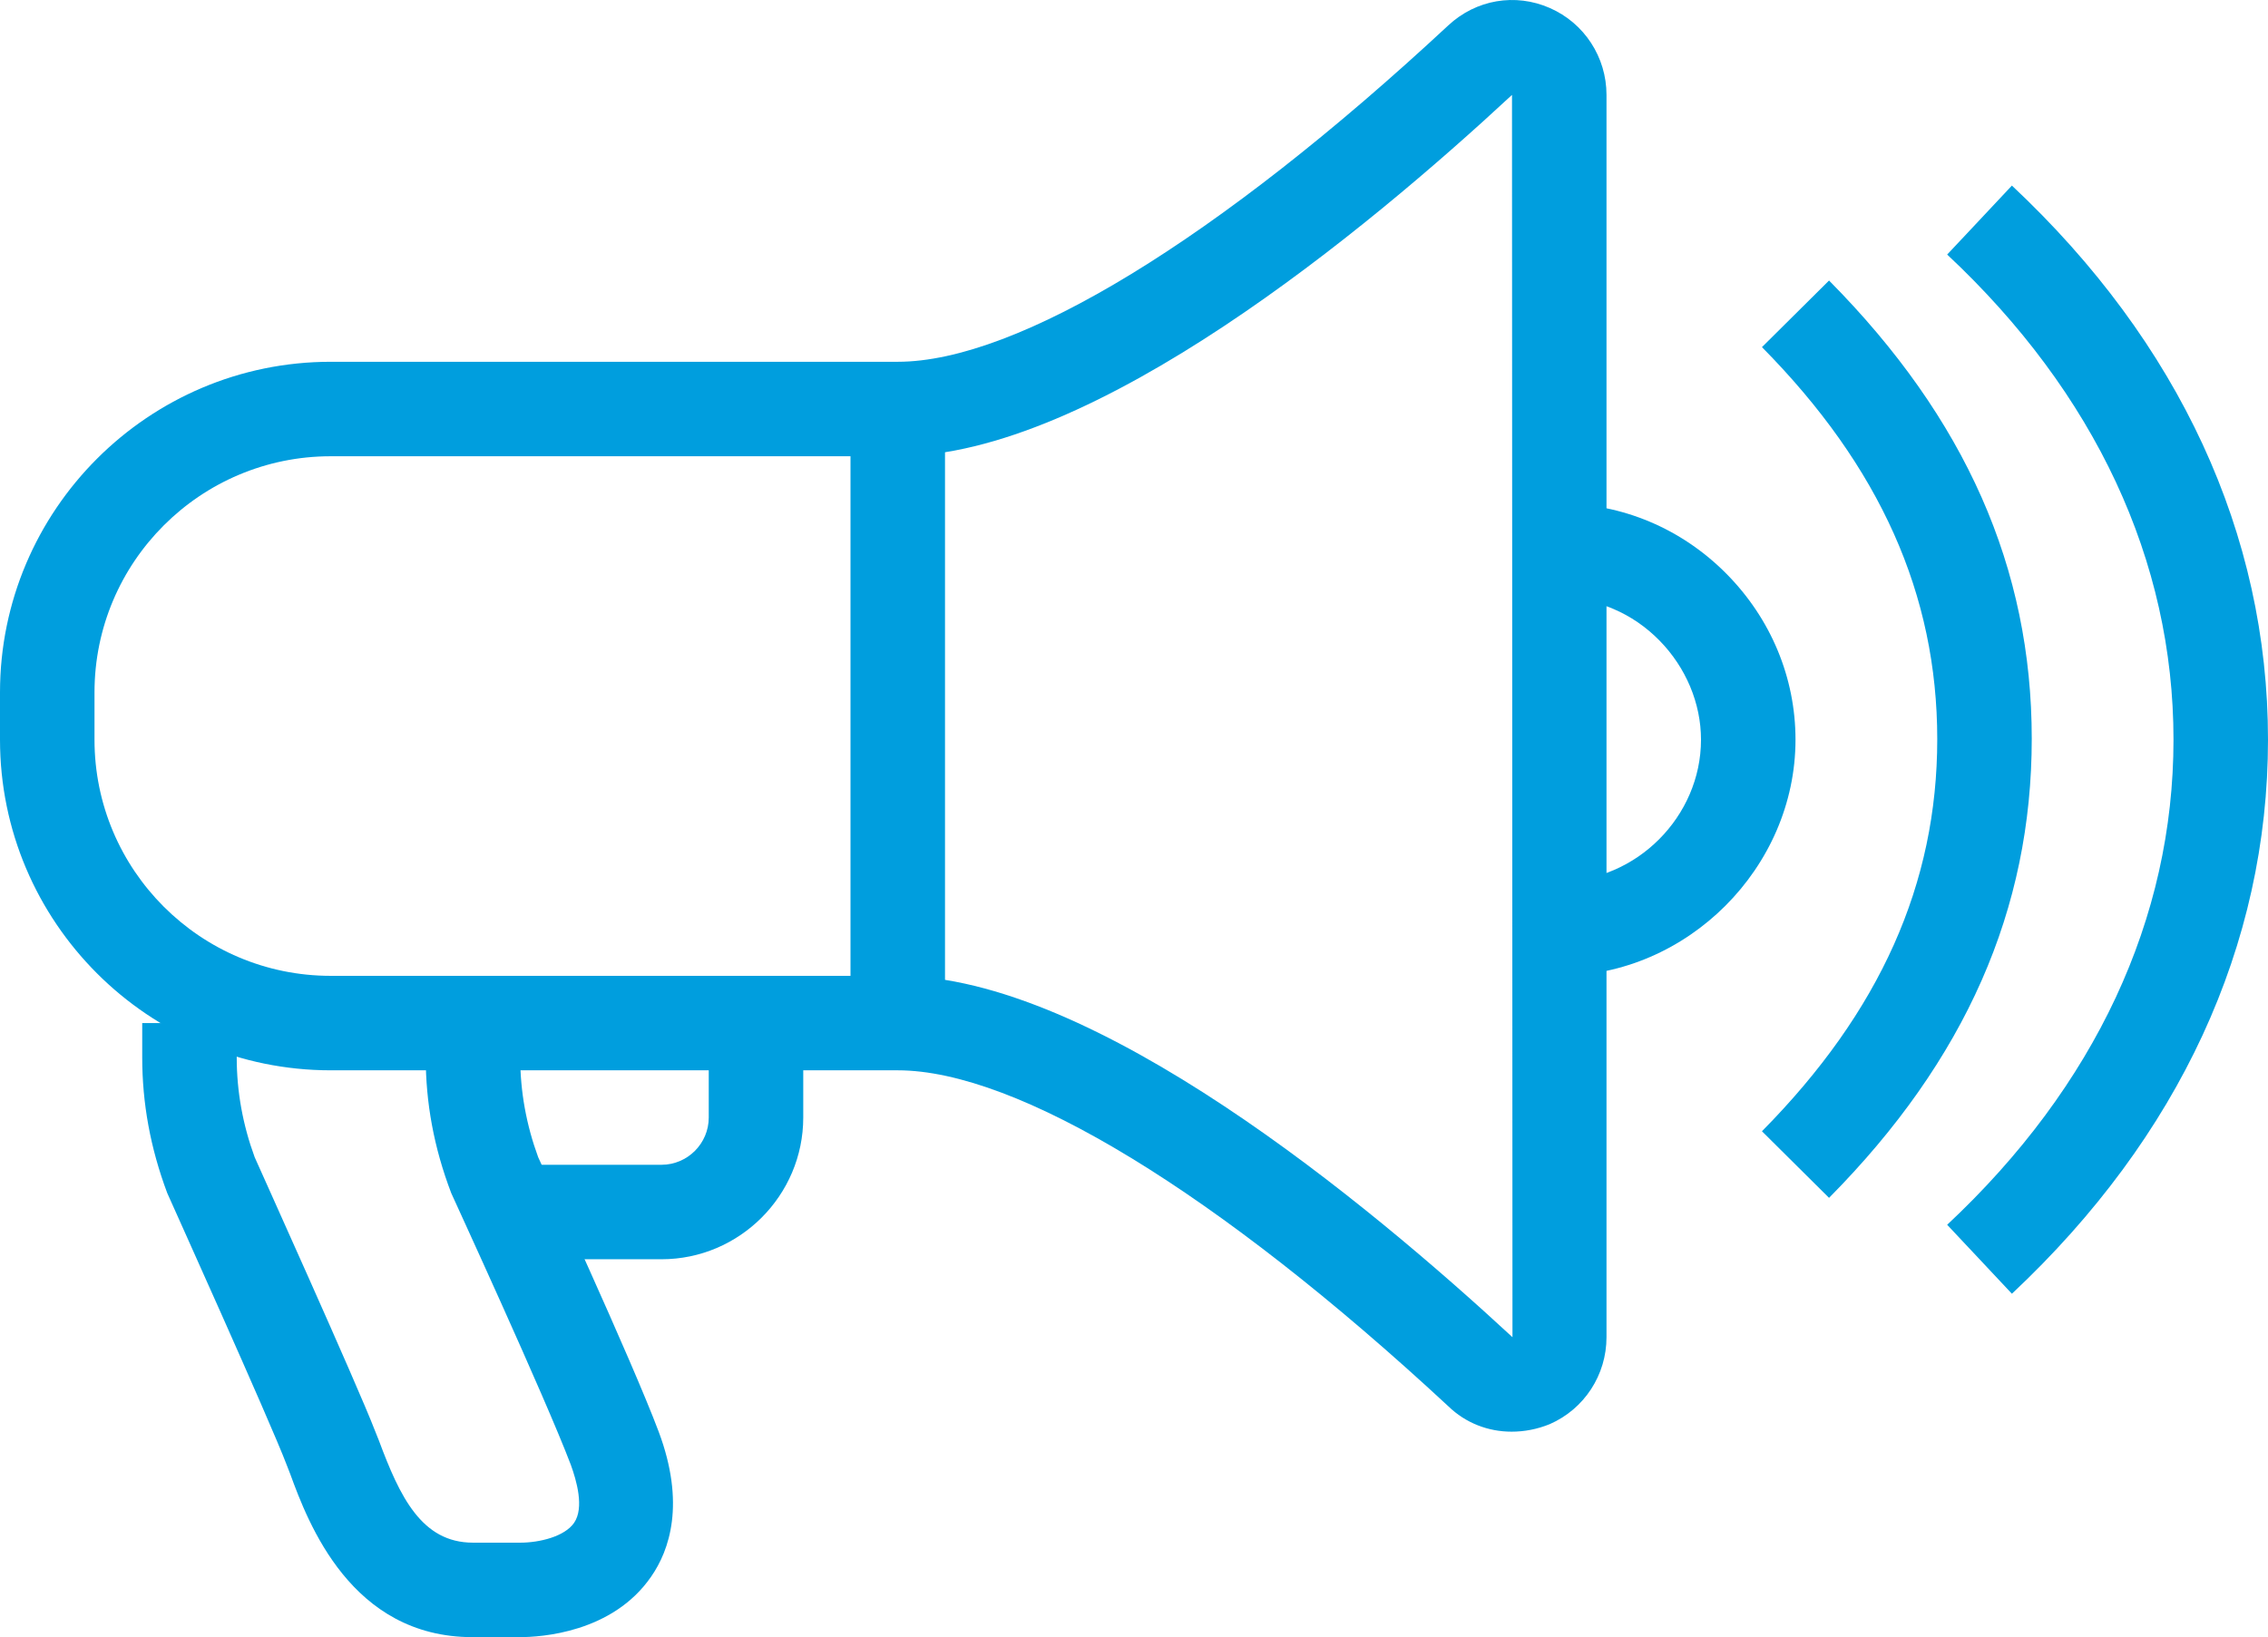
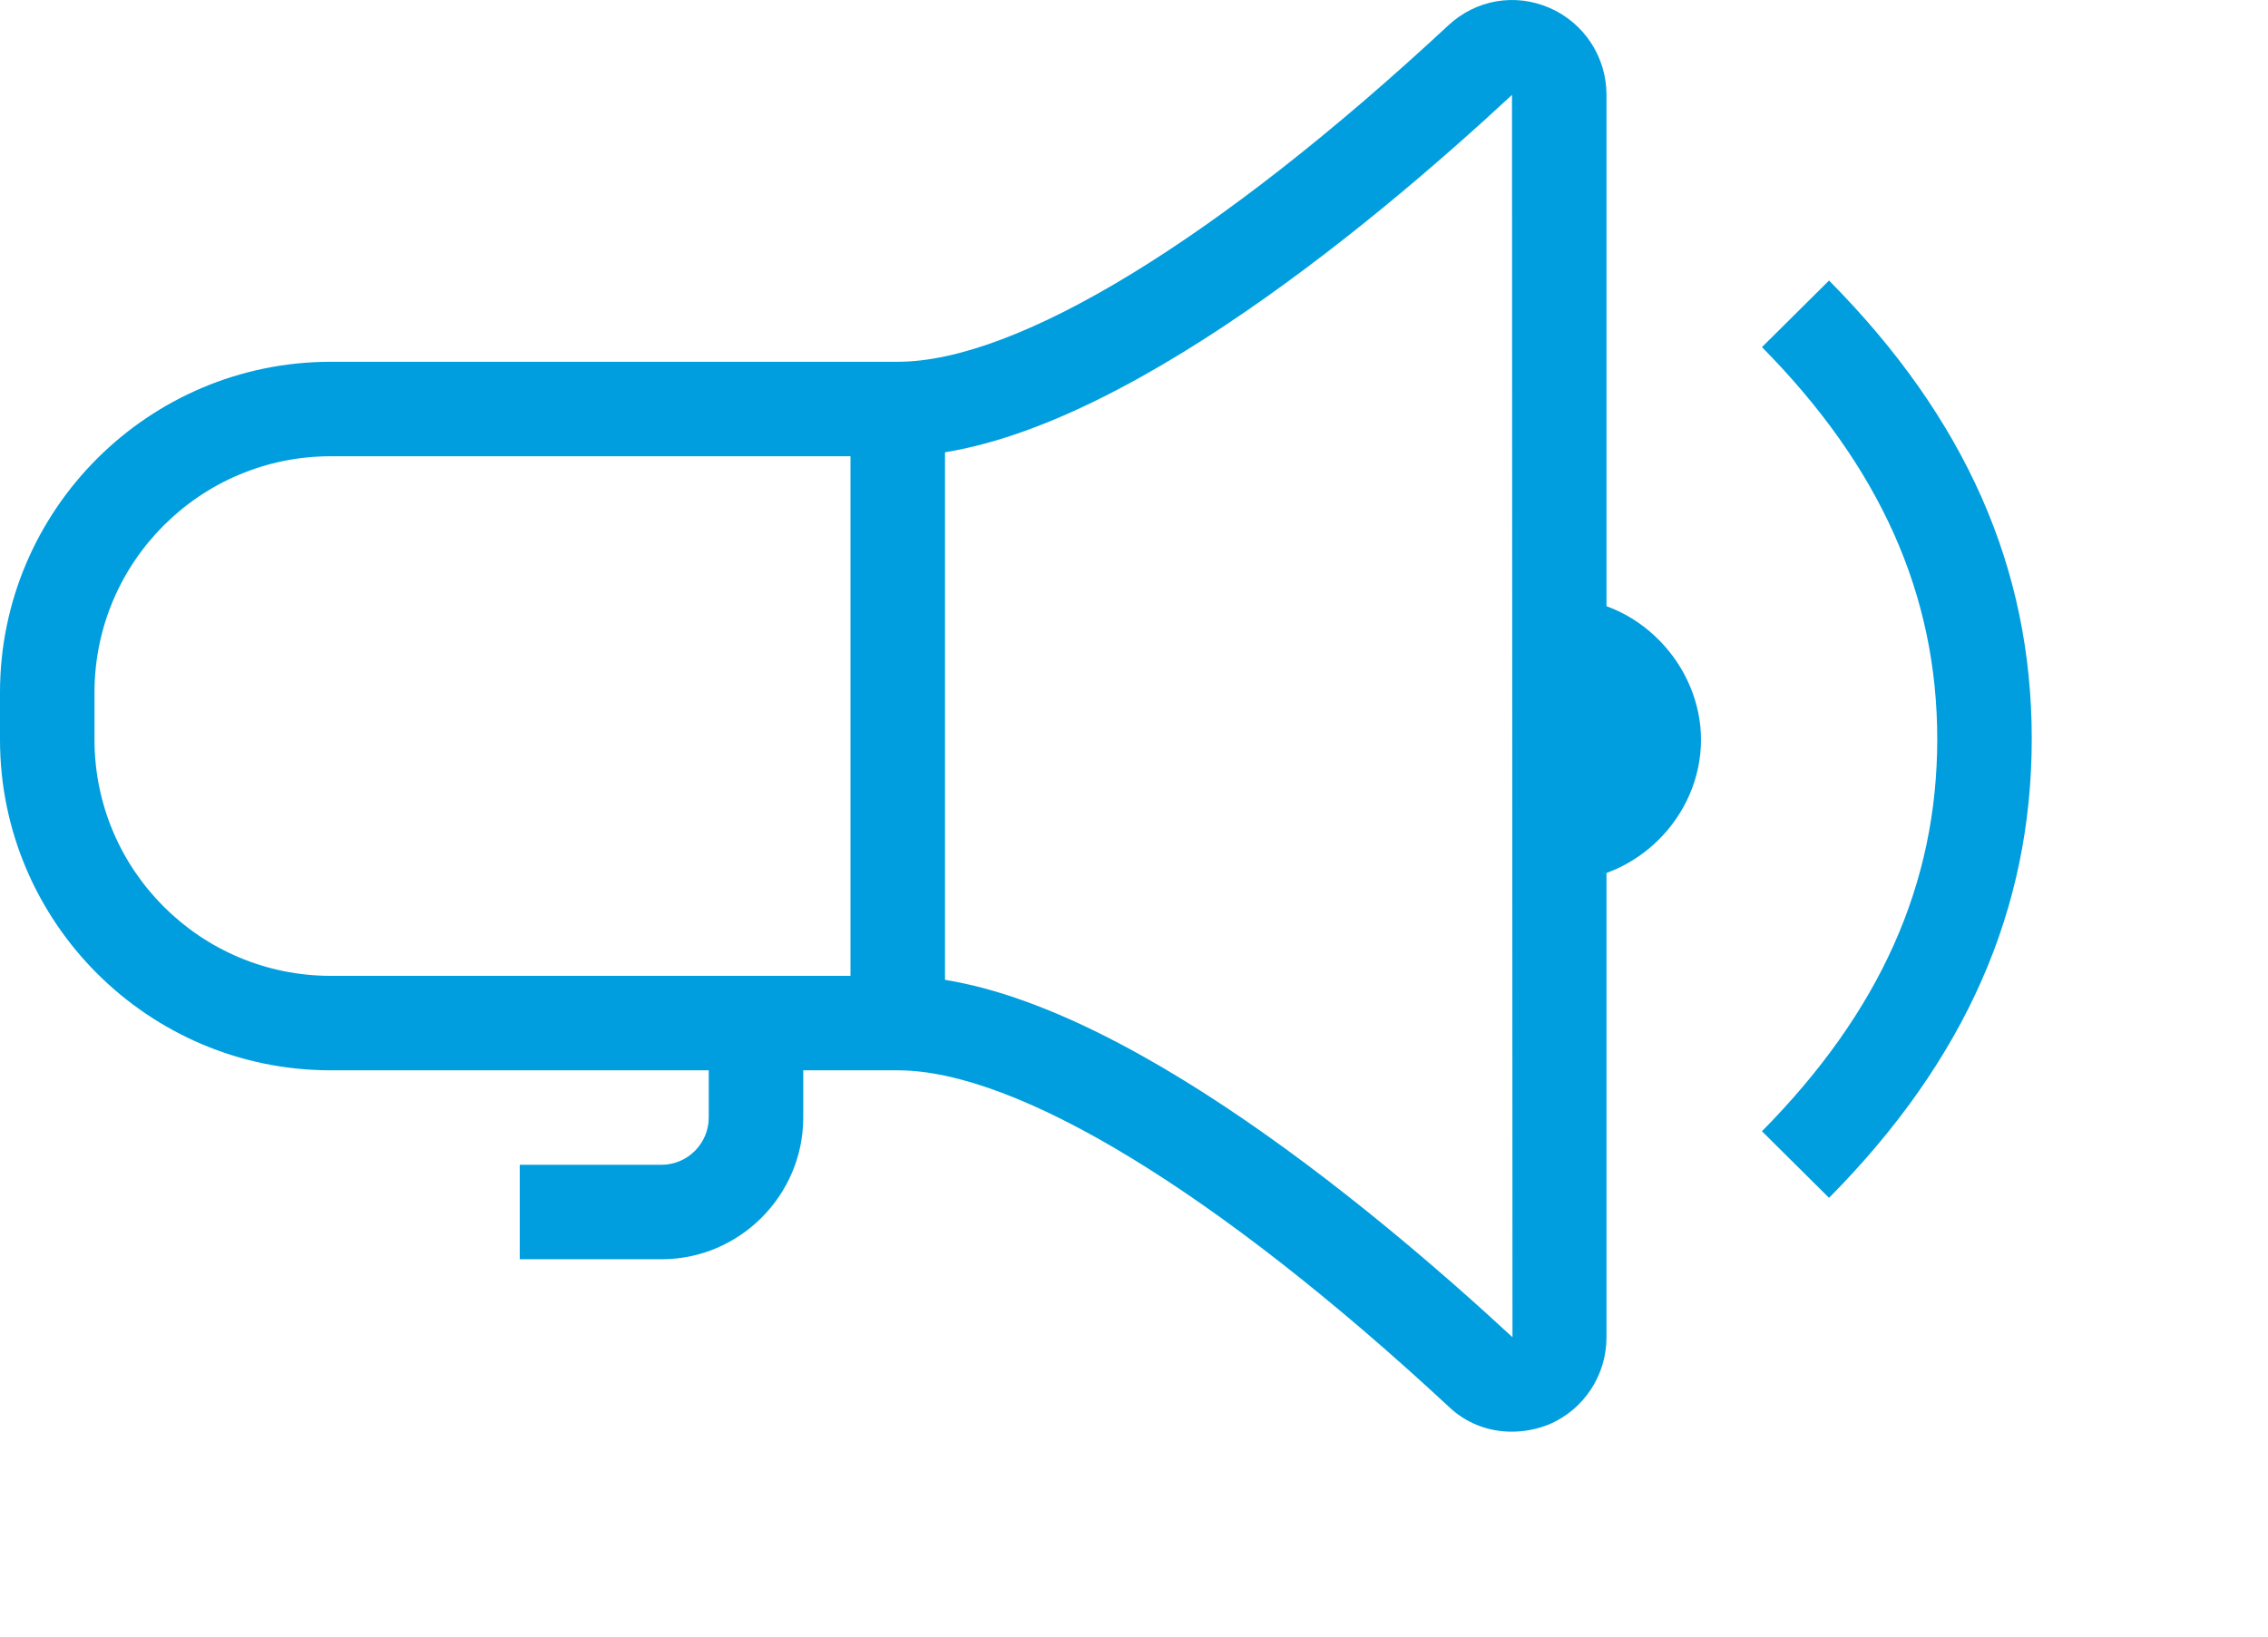
<svg xmlns="http://www.w3.org/2000/svg" id="icons" width="48" height="34.659" version="1.1" viewBox="0 0 48 34.659">
  <style type="text/css">.st0{fill:#009EDE;}</style>
  <g class="st0" transform="translate(-288 -54.341)">
    <path d="m302 81h-3v-2h3c0.55 0 1-0.45 1-1v-2h2v2c0 1.65-1.35 3-3 3z" />
-     <path d="m299 89h-1c-2.57 0-3.48-2.42-3.86-3.46l-0.07-0.18c-0.36-0.95-2.51-5.71-2.53-5.76-0.36-0.96-0.53-1.91-0.53-2.87v-0.73h2v0.73c0 0.72 0.13 1.43 0.38 2.11 0.06 0.14 2.17 4.81 2.55 5.8l0.08 0.2c0.44 1.18 0.9 2.16 1.99 2.16h1c0.41 0 0.94-0.13 1.14-0.42 0.22-0.32 0.05-0.9-0.07-1.23-0.55-1.45-2.51-5.7-2.53-5.75-0.37-0.97-0.54-1.92-0.54-2.88v-0.72h2v0.73c0 0.72 0.13 1.43 0.38 2.11 0.05 0.11 1.98 4.29 2.55 5.81s0.23 2.51-0.16 3.07c-0.82 1.19-2.34 1.28-2.78 1.28z" />
-     <path d="m321 75v-2c1.63 0 3-1.37 3-3 0-0.77-0.32-1.53-0.88-2.1-0.57-0.58-1.32-0.9-2.12-0.9v-2c1.33 0 2.59 0.53 3.54 1.49 0.94 0.95 1.46 2.2 1.46 3.51 0 2.71-2.29 5-5 5z" />
+     <path d="m321 75v-2c1.63 0 3-1.37 3-3 0-0.77-0.32-1.53-0.88-2.1-0.57-0.58-1.32-0.9-2.12-0.9v-2z" />
    <path d="m319.99 84.65c-0.49 0-0.97-0.18-1.34-0.54-4.87-4.52-9.12-7.11-11.65-7.11h-12c-3.86 0-7-3.14-7-7v-1c0-3.86 3.14-7 7-7h12c2.53 0 6.78-2.59 11.65-7.12 0.59-0.55 1.42-0.69 2.15-0.37s1.2 1.04 1.2 1.84v26.3c0 0.8-0.47 1.52-1.2 1.84-0.27 0.11-0.54 0.16-0.81 0.16zm-24.99-20.65c-2.76 0-5 2.24-5 5v1c0 2.76 2.24 5 5 5h12c4.15 0 9.93 4.8 13.01 7.65l-0.01-26.3c-3.08 2.86-8.85 7.65-13 7.65z" />
    <rect x="306" y="63" width="2" height="13" />
-     <path d="m330.58 81.73-1.37-1.46c3.13-2.93 4.79-6.48 4.79-10.27s-1.66-7.34-4.79-10.27l1.37-1.46c3.54 3.32 5.42 7.38 5.42 11.73s-1.88 8.41-5.42 11.73z" />
    <path d="m326.71 79.7-1.42-1.41c2.5-2.53 3.71-5.24 3.71-8.3s-1.21-5.77-3.71-8.3l1.42-1.41c2.89 2.92 4.29 6.09 4.29 9.7s-1.4 6.8-4.29 9.72z" />
  </g>
</svg>